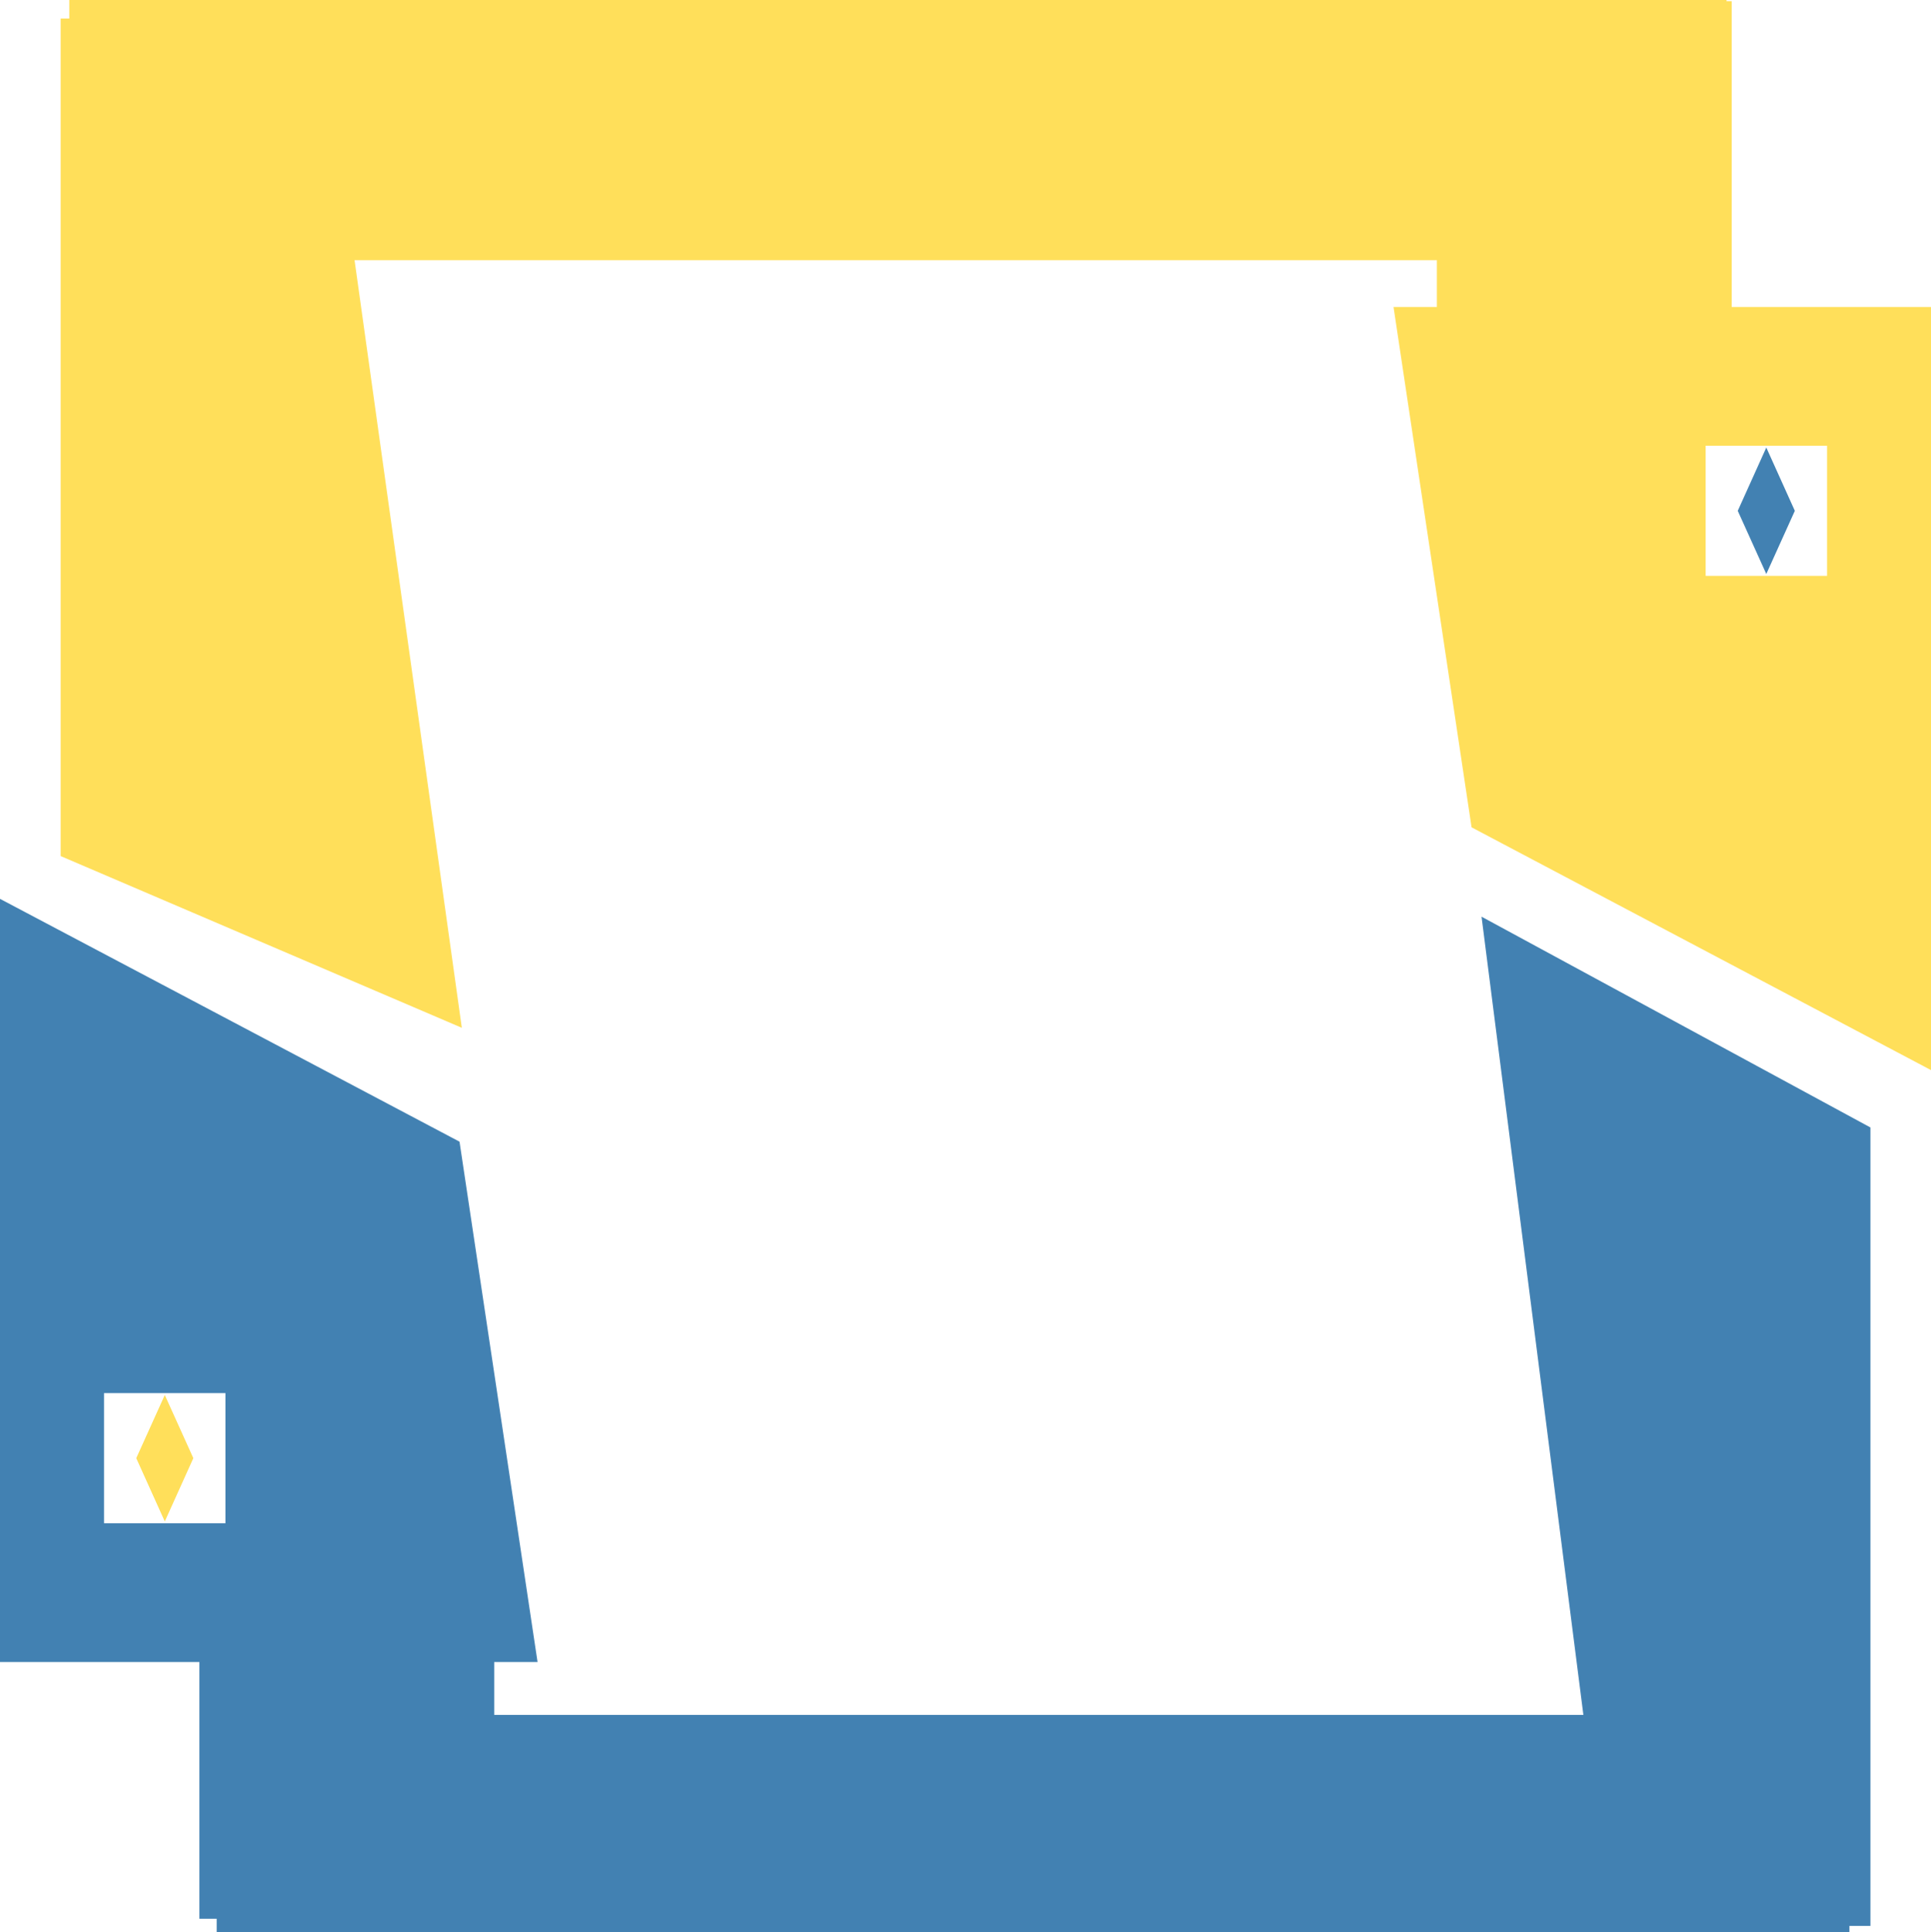
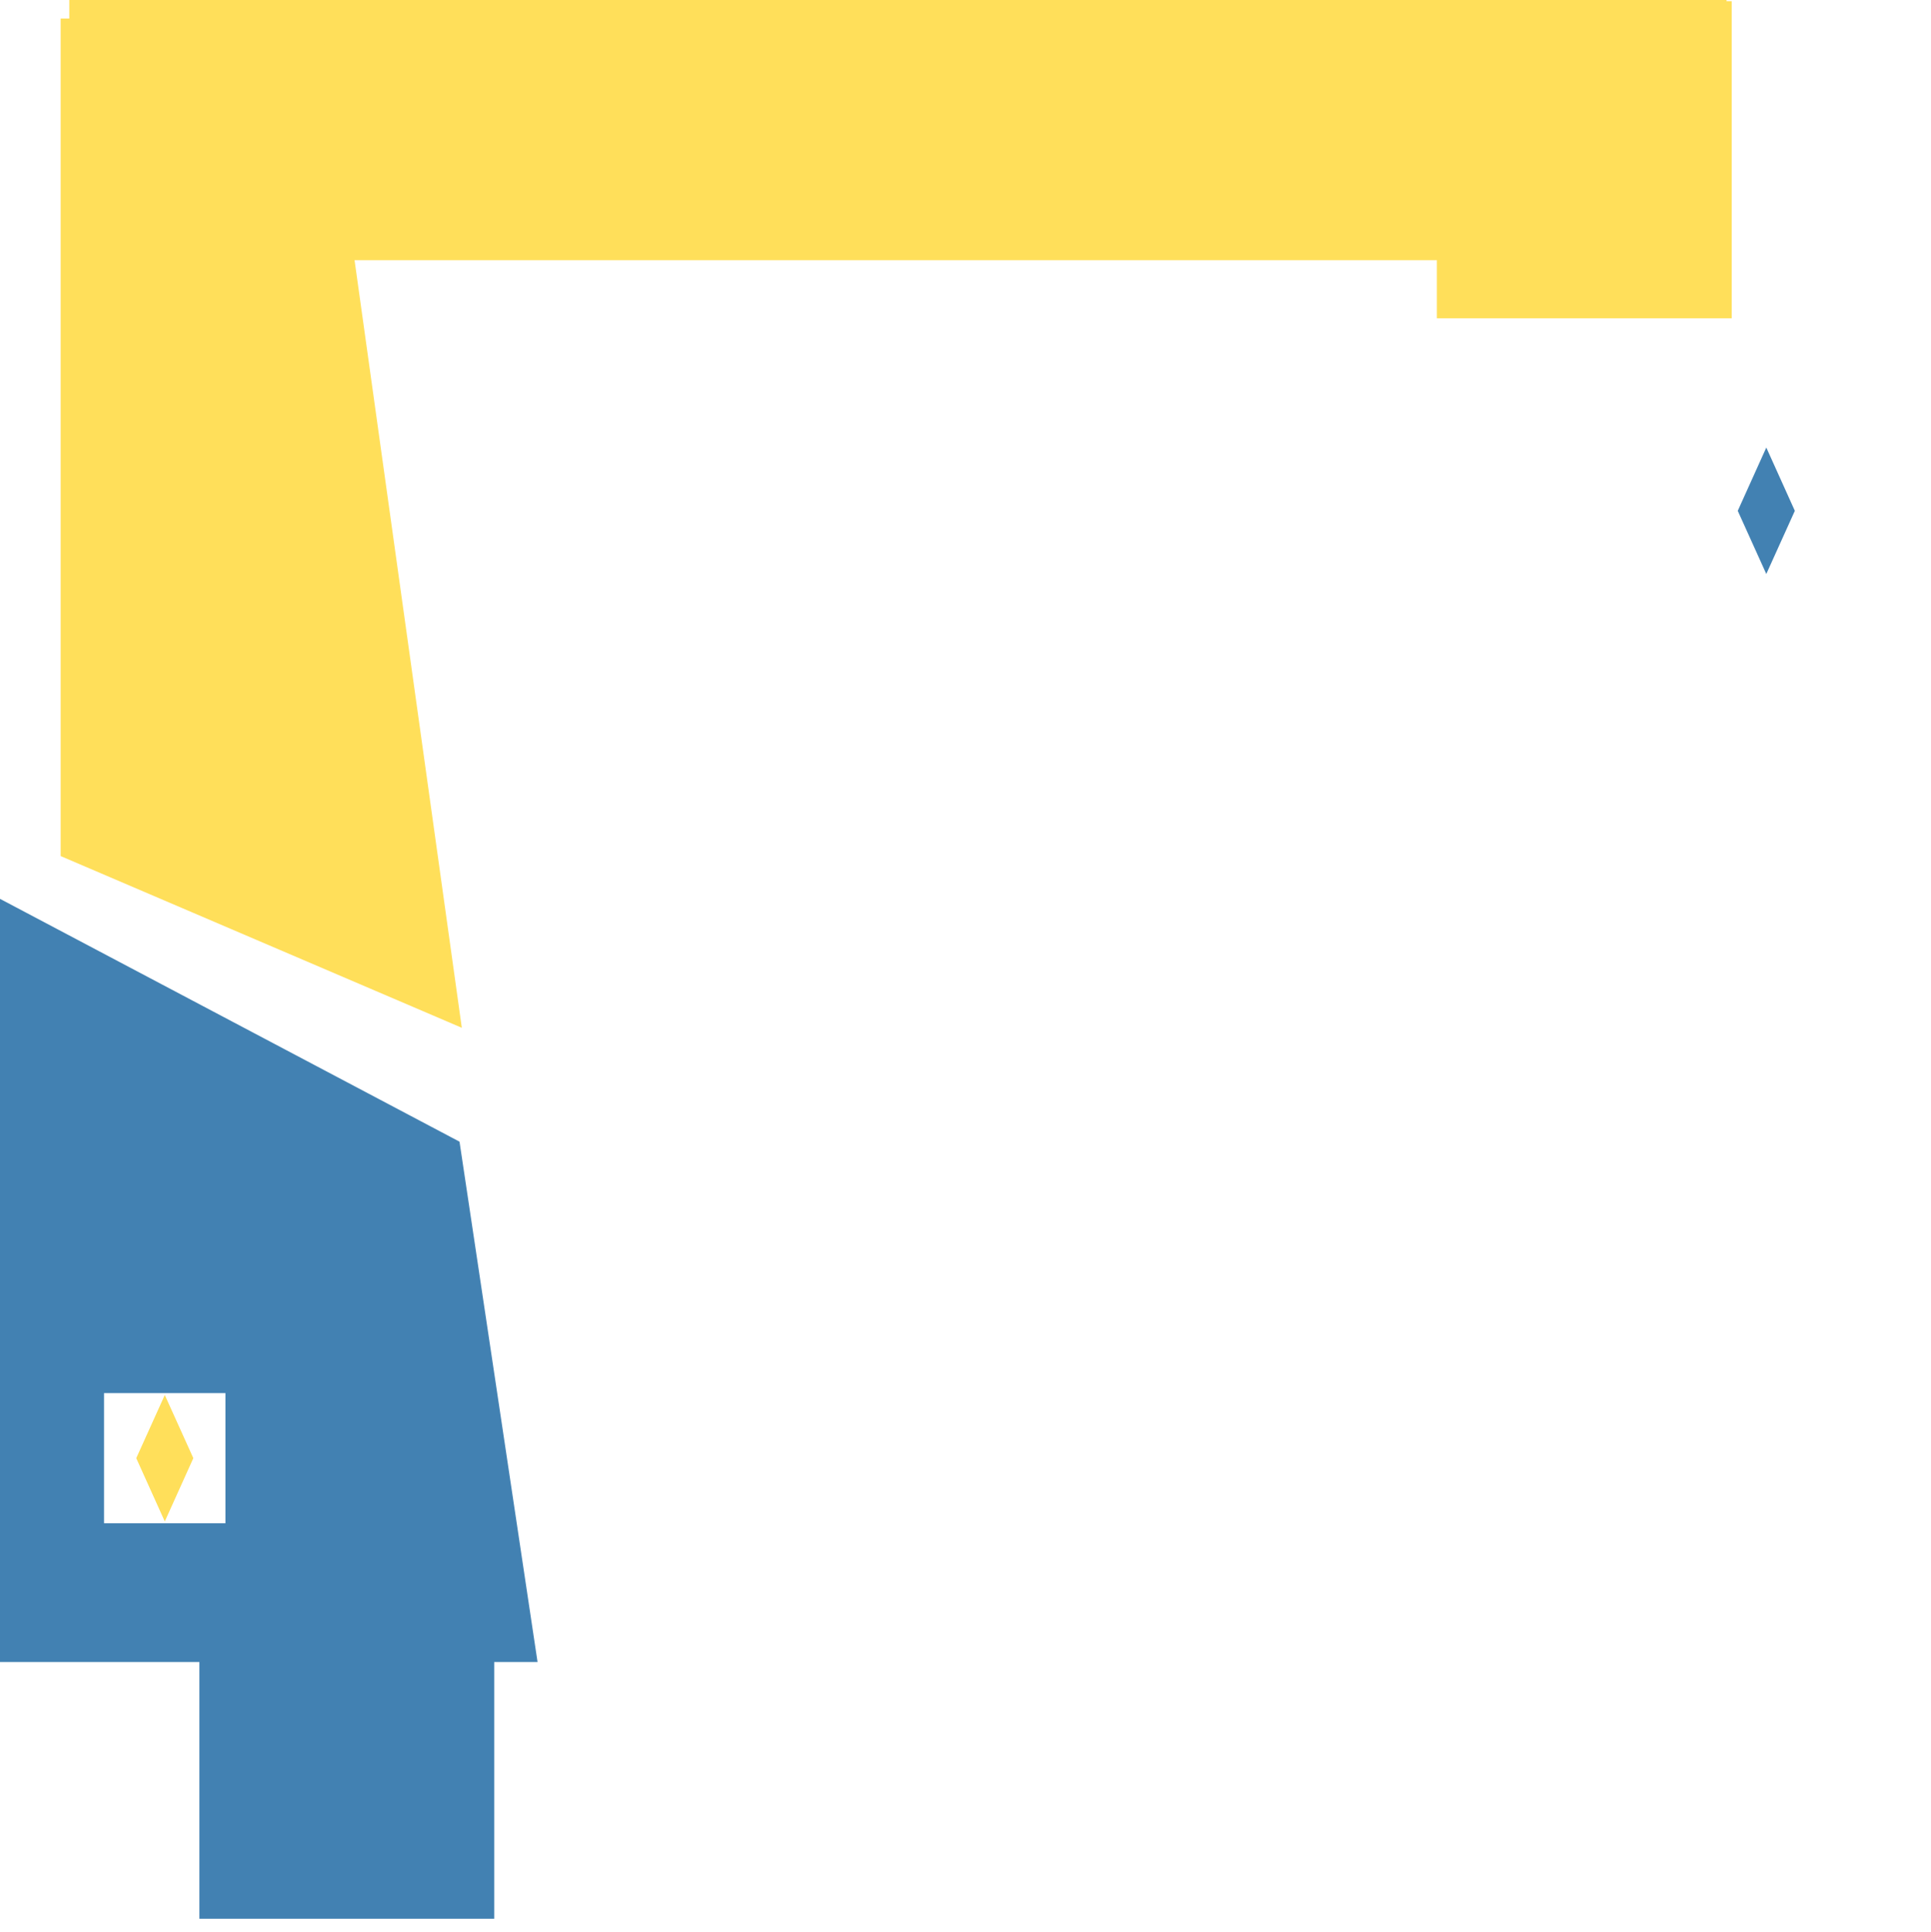
<svg xmlns="http://www.w3.org/2000/svg" version="1.1" viewBox="0 0 636.27 636.57">
  <g transform="translate(1883.2 116.32)">
    <rect transform="scale(-1,1)" x="1312.6" y="-115.93" width="97.143" height="104.47" fill="#ffdf5a" />
    <rect transform="scale(-1,1)" x="1314.3" y="-116.32" width="546.07" height="85.714" fill="#ffdf5a" />
    <path d="m-1777.5-110.22h-85.714v275.95l132.18 56.569z" fill="#ffdf5a" />
    <path d="m-1301.2 31.132 9.406 20.844-9.406 20.812-9.406-20.812 9.406-20.844z" fill="#4281b2" />
    <path d="m-1883.2 431.26v-251.44l151.41 80 25.714 171.44zm34.281-45.719h40v-42.875h-40z" fill="#4281b2" />
    <rect transform="scale(1,-1)" x="-1817.5" y="-515.84" width="97.143" height="88.309" fill="#4281b2" />
-     <rect transform="scale(1,-1)" x="-1811.8" y="-520.25" width="537.99" height="71.572" fill="#4281b2" />
-     <path d="m-1352.6 518.21h85.714v-263.07l-128.14-69.445z" fill="#4281b2" />
    <path d="m-1828.9 384.94-9.406-20.844 9.406-20.812 9.406 20.812-9.406 20.844z" fill="#ffdf5a" />
-     <path d="m-1246.9-15.185v251.44l-151.41-80-25.714-171.44zm-34.281 45.719h-40v42.875h40z" fill="#ffdf5a" />
  </g>
</svg>